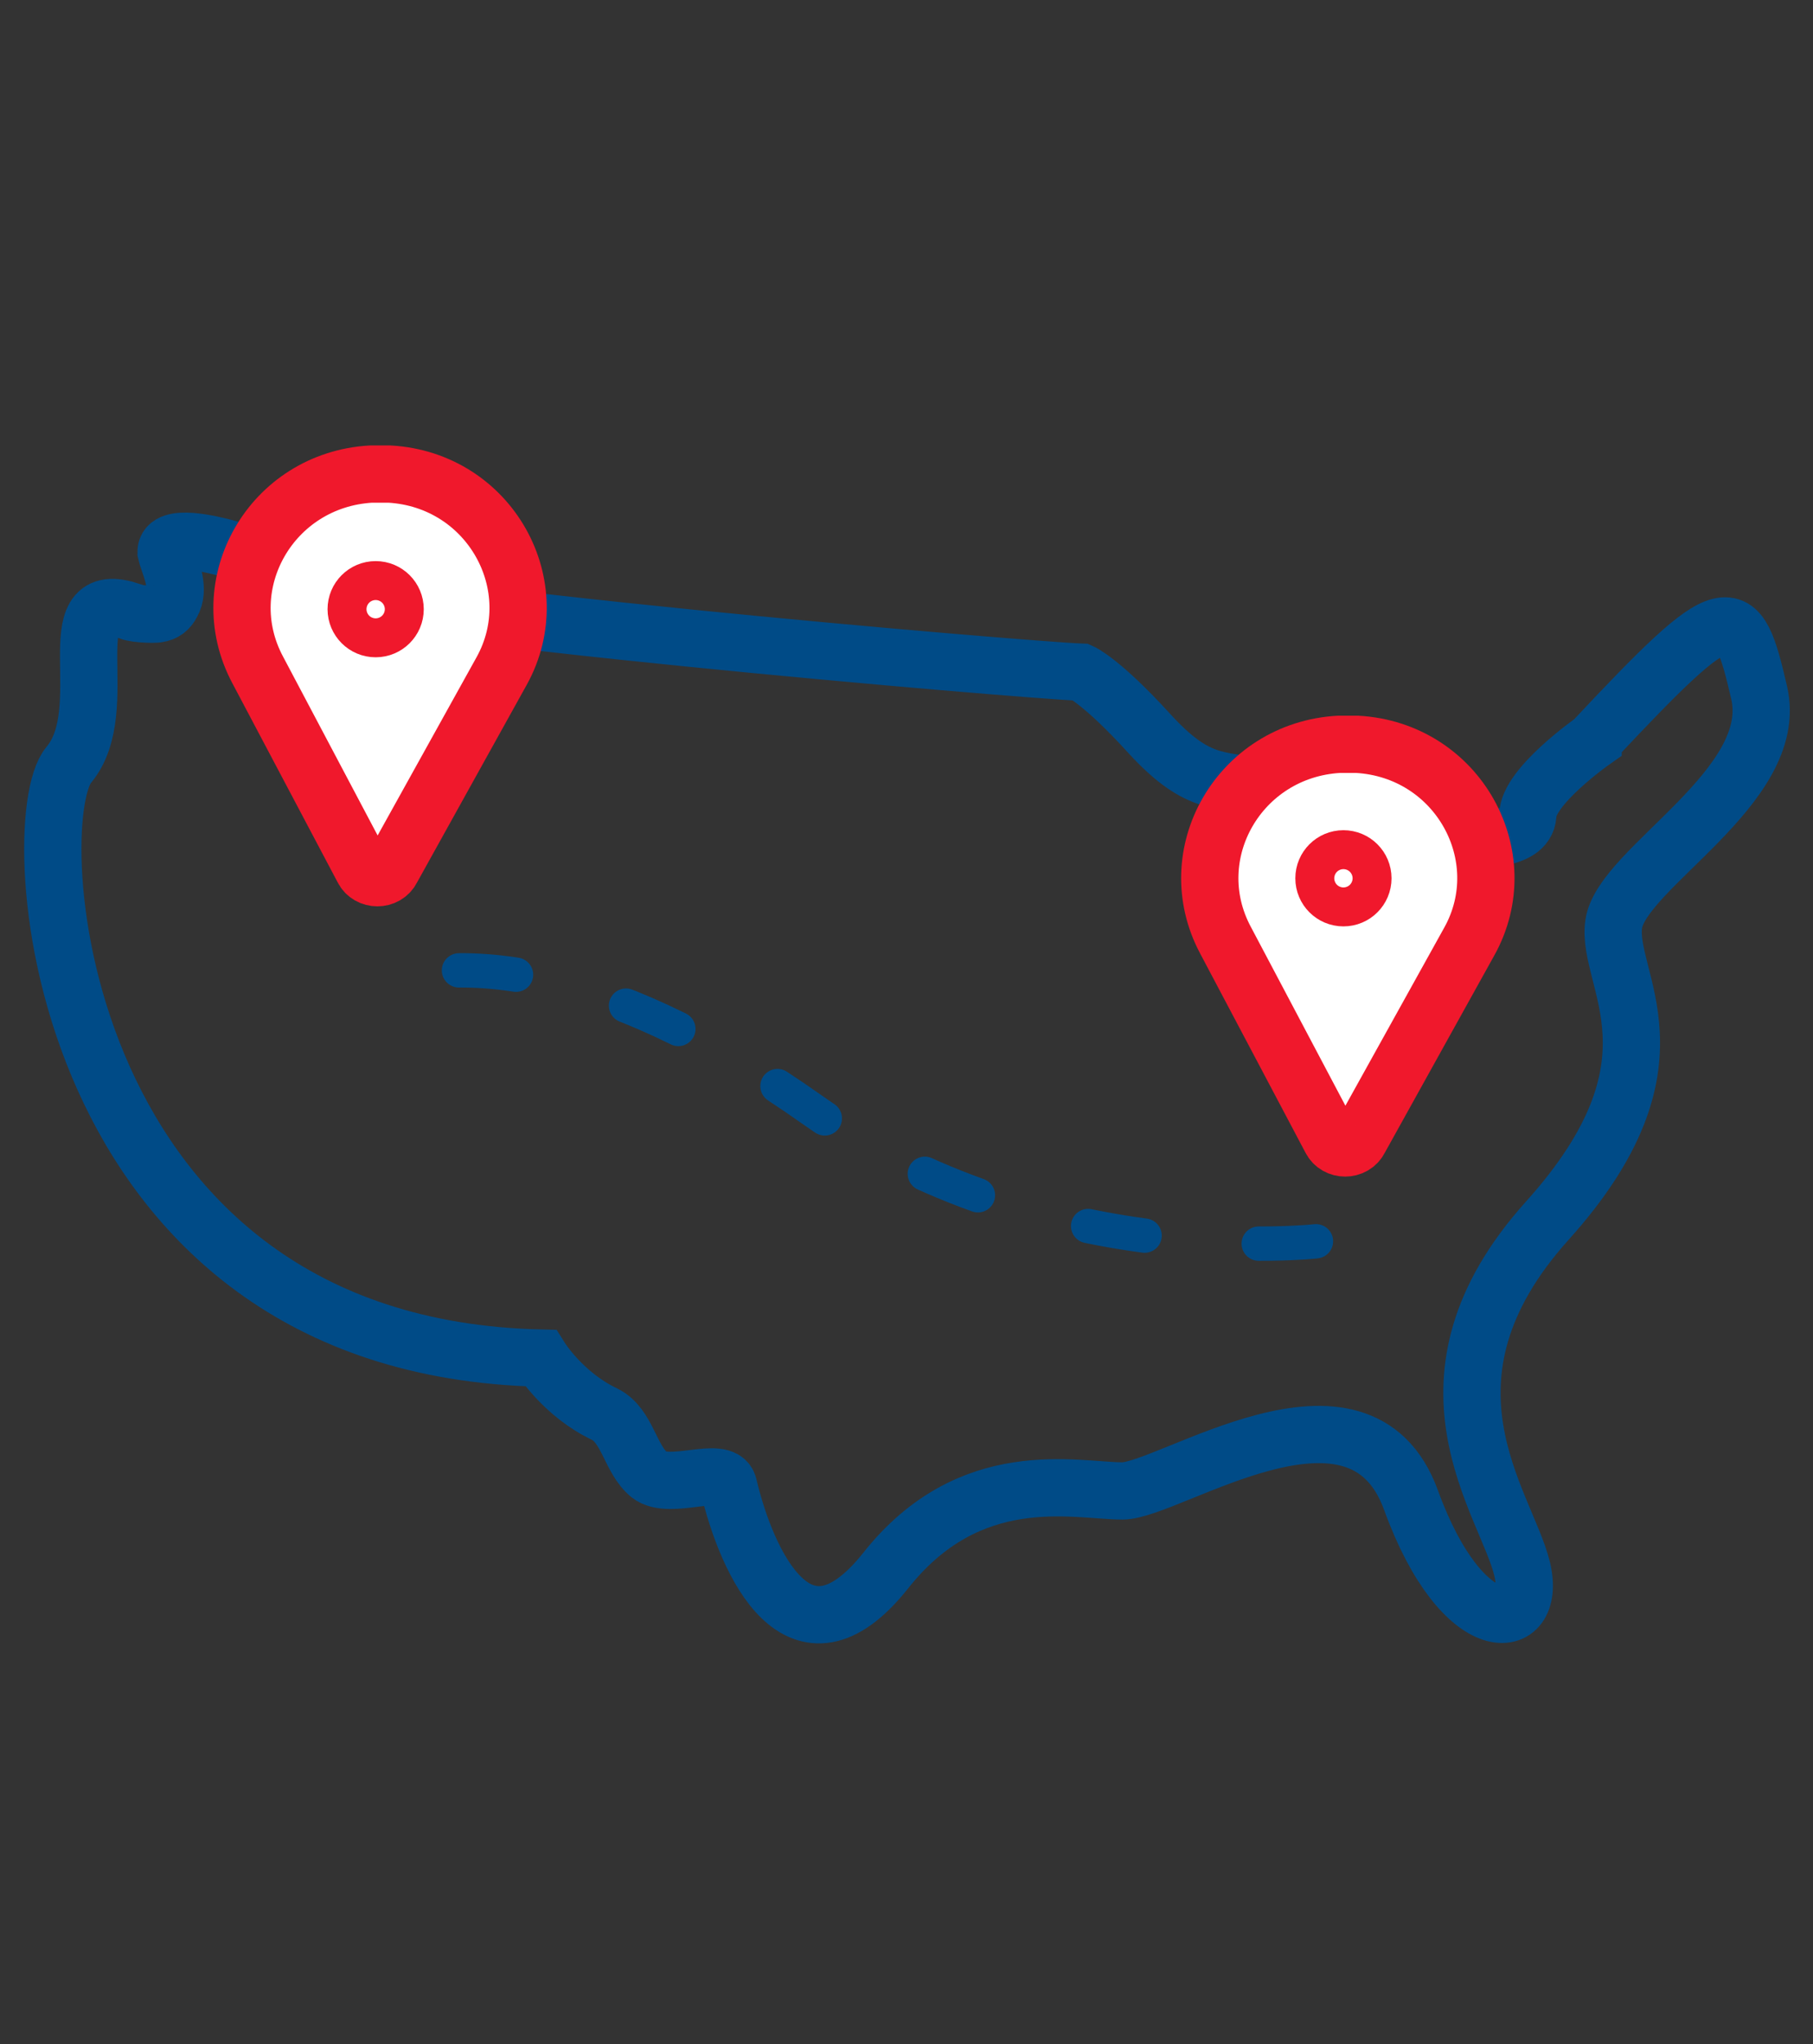
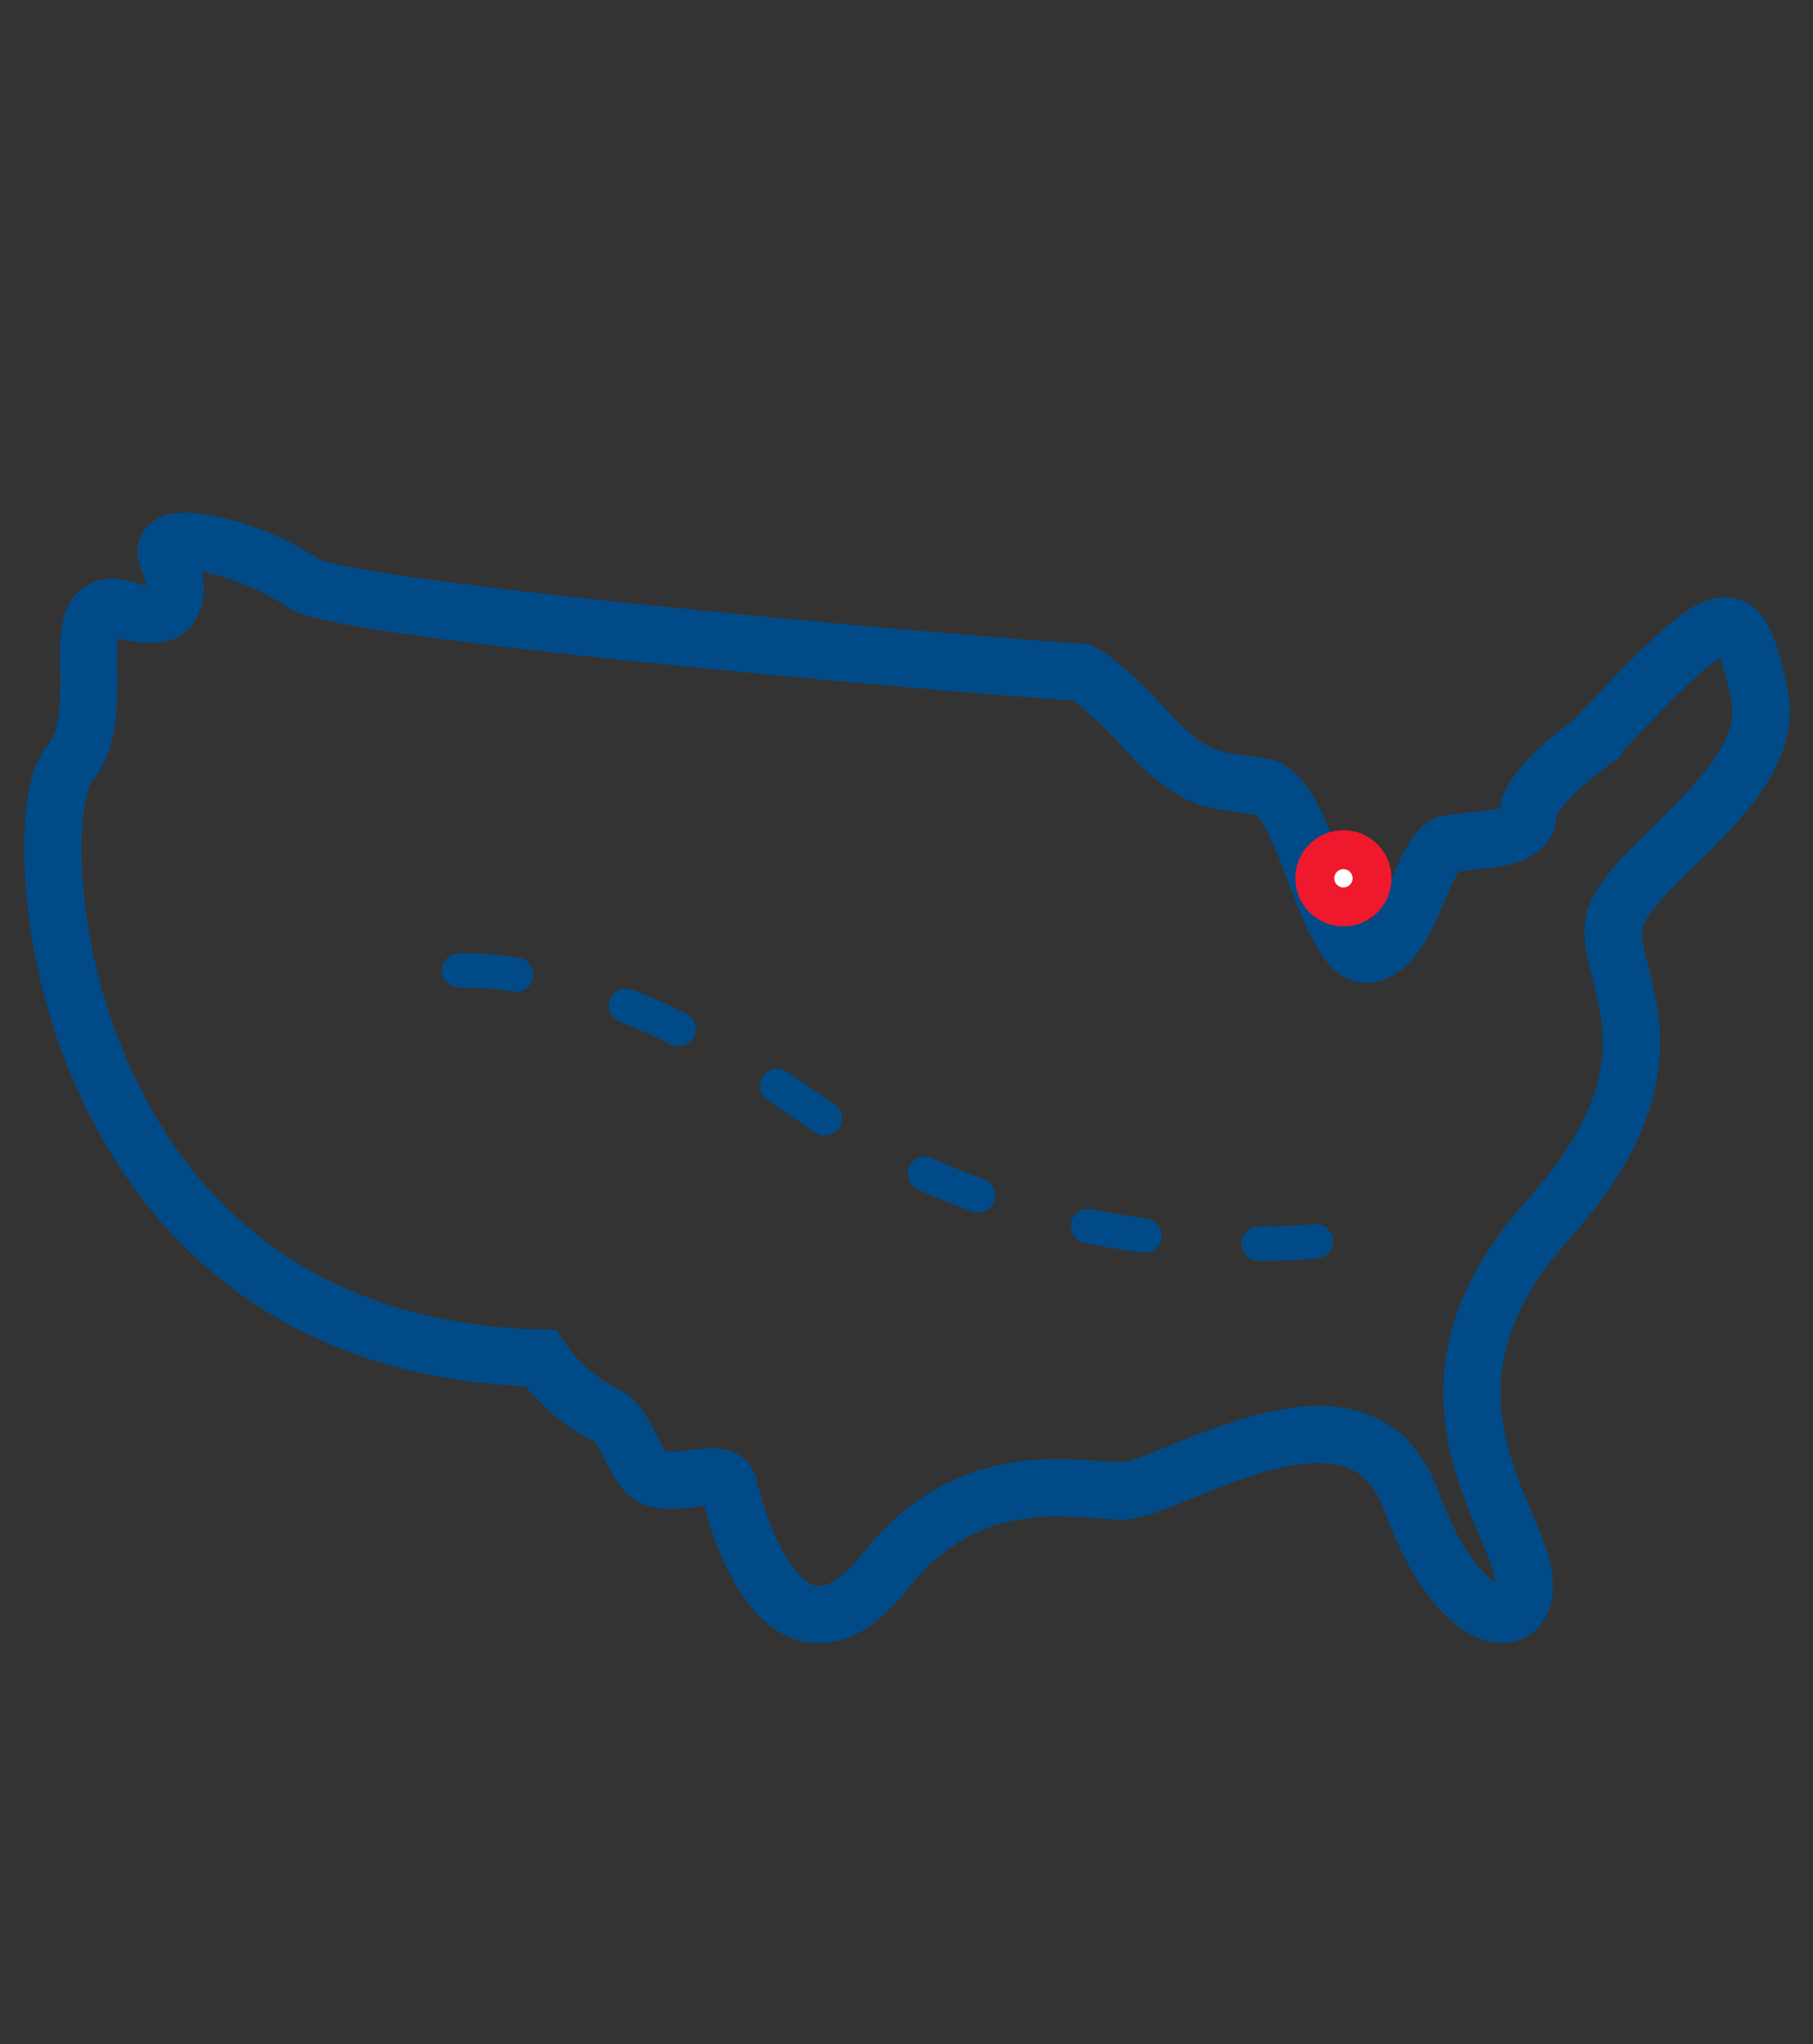
<svg xmlns="http://www.w3.org/2000/svg" version="1.1" id="prefix__Layer_1" x="0" y="0" viewBox="0 0 158.3 178.5" xml:space="preserve">
  <rect x="0" y="0" width="158.3" height="178.5" fill="#333333" stroke="none" />
  <style>.prefix__st1 {
  fill: #fff;
  stroke: #f0182c;
  stroke-width: 5px;
  stroke-miterlimit: 10;
}

</style>
  <path d="M139.1 64.7c12-12.8 12.6-12.4 14.5-4.2s-12 15.3-12.7 20.2 6.7 12-5.8 25.9-3.6 24.6-2.2 30.4-5.2 6.4-9.7-6-21.1-.8-25.2-.8-13.3-2.4-20.7 7c-7.5 9.4-12.1-.7-13.7-7.5-.5-1.8-5.1.5-6.9-.9-1.7-1.4-1.9-4.3-3.9-5.3-3.6-1.7-5.6-4.9-5.6-4.9C4.5 117.6 1.9 71.7 6 66.8s-1.2-15.5 5.2-13.5c0 .3 2.3.4 2.6.3q.8-.1 1.2-.9c.7-1.2 0-2.9-.4-4.1l-.1-.4c0-1.7 4.2-.6 5-.4q3.8 1 7.1 3.2c4.1 2.5 62.6 7.5 67.8 7.7 0 0 1.8.8 5.9 5.3s6 4.1 9.9 4.7 5.7 15.4 9.4 14.6 4.5-9.1 6.9-9.6 6.7-.1 6.9-2.5c0-2.5 5.7-6.5 5.7-6.5z" fill="none" stroke="#004b87" stroke-width="5" stroke-miterlimit="10" />
-   <path class="prefix__st1" d="M43.8 58.6c4.1-7.4-1-16.7-9.8-17.2h-1.6c-8.7.5-13.9 9.6-9.9 17.1l9.2 17.4c.5 1 2 1 2.5 0z" />
-   <circle class="prefix__st1" cx="32.8" cy="53.2" r="1.7" />
-   <path class="prefix__st1" d="M128.3 82.2c4.1-7.4-1-16.7-9.8-17.2h-1.6c-8.7.5-13.9 9.6-9.9 17.1l9.2 17.4c.5 1 2 1 2.5 0z" />
  <circle class="prefix__st1" cx="117.3" cy="76.7" r="1.7" />
  <path d="M114.9 108.4s-23.9 2.7-44-11.5C54.5 85.3 40.8 82.4 31.1 86.5" fill="none" stroke="#004b87" stroke-width="3" stroke-linecap="round" stroke-linejoin="round" stroke-miterlimit="10" stroke-dasharray="5,10" />
</svg>